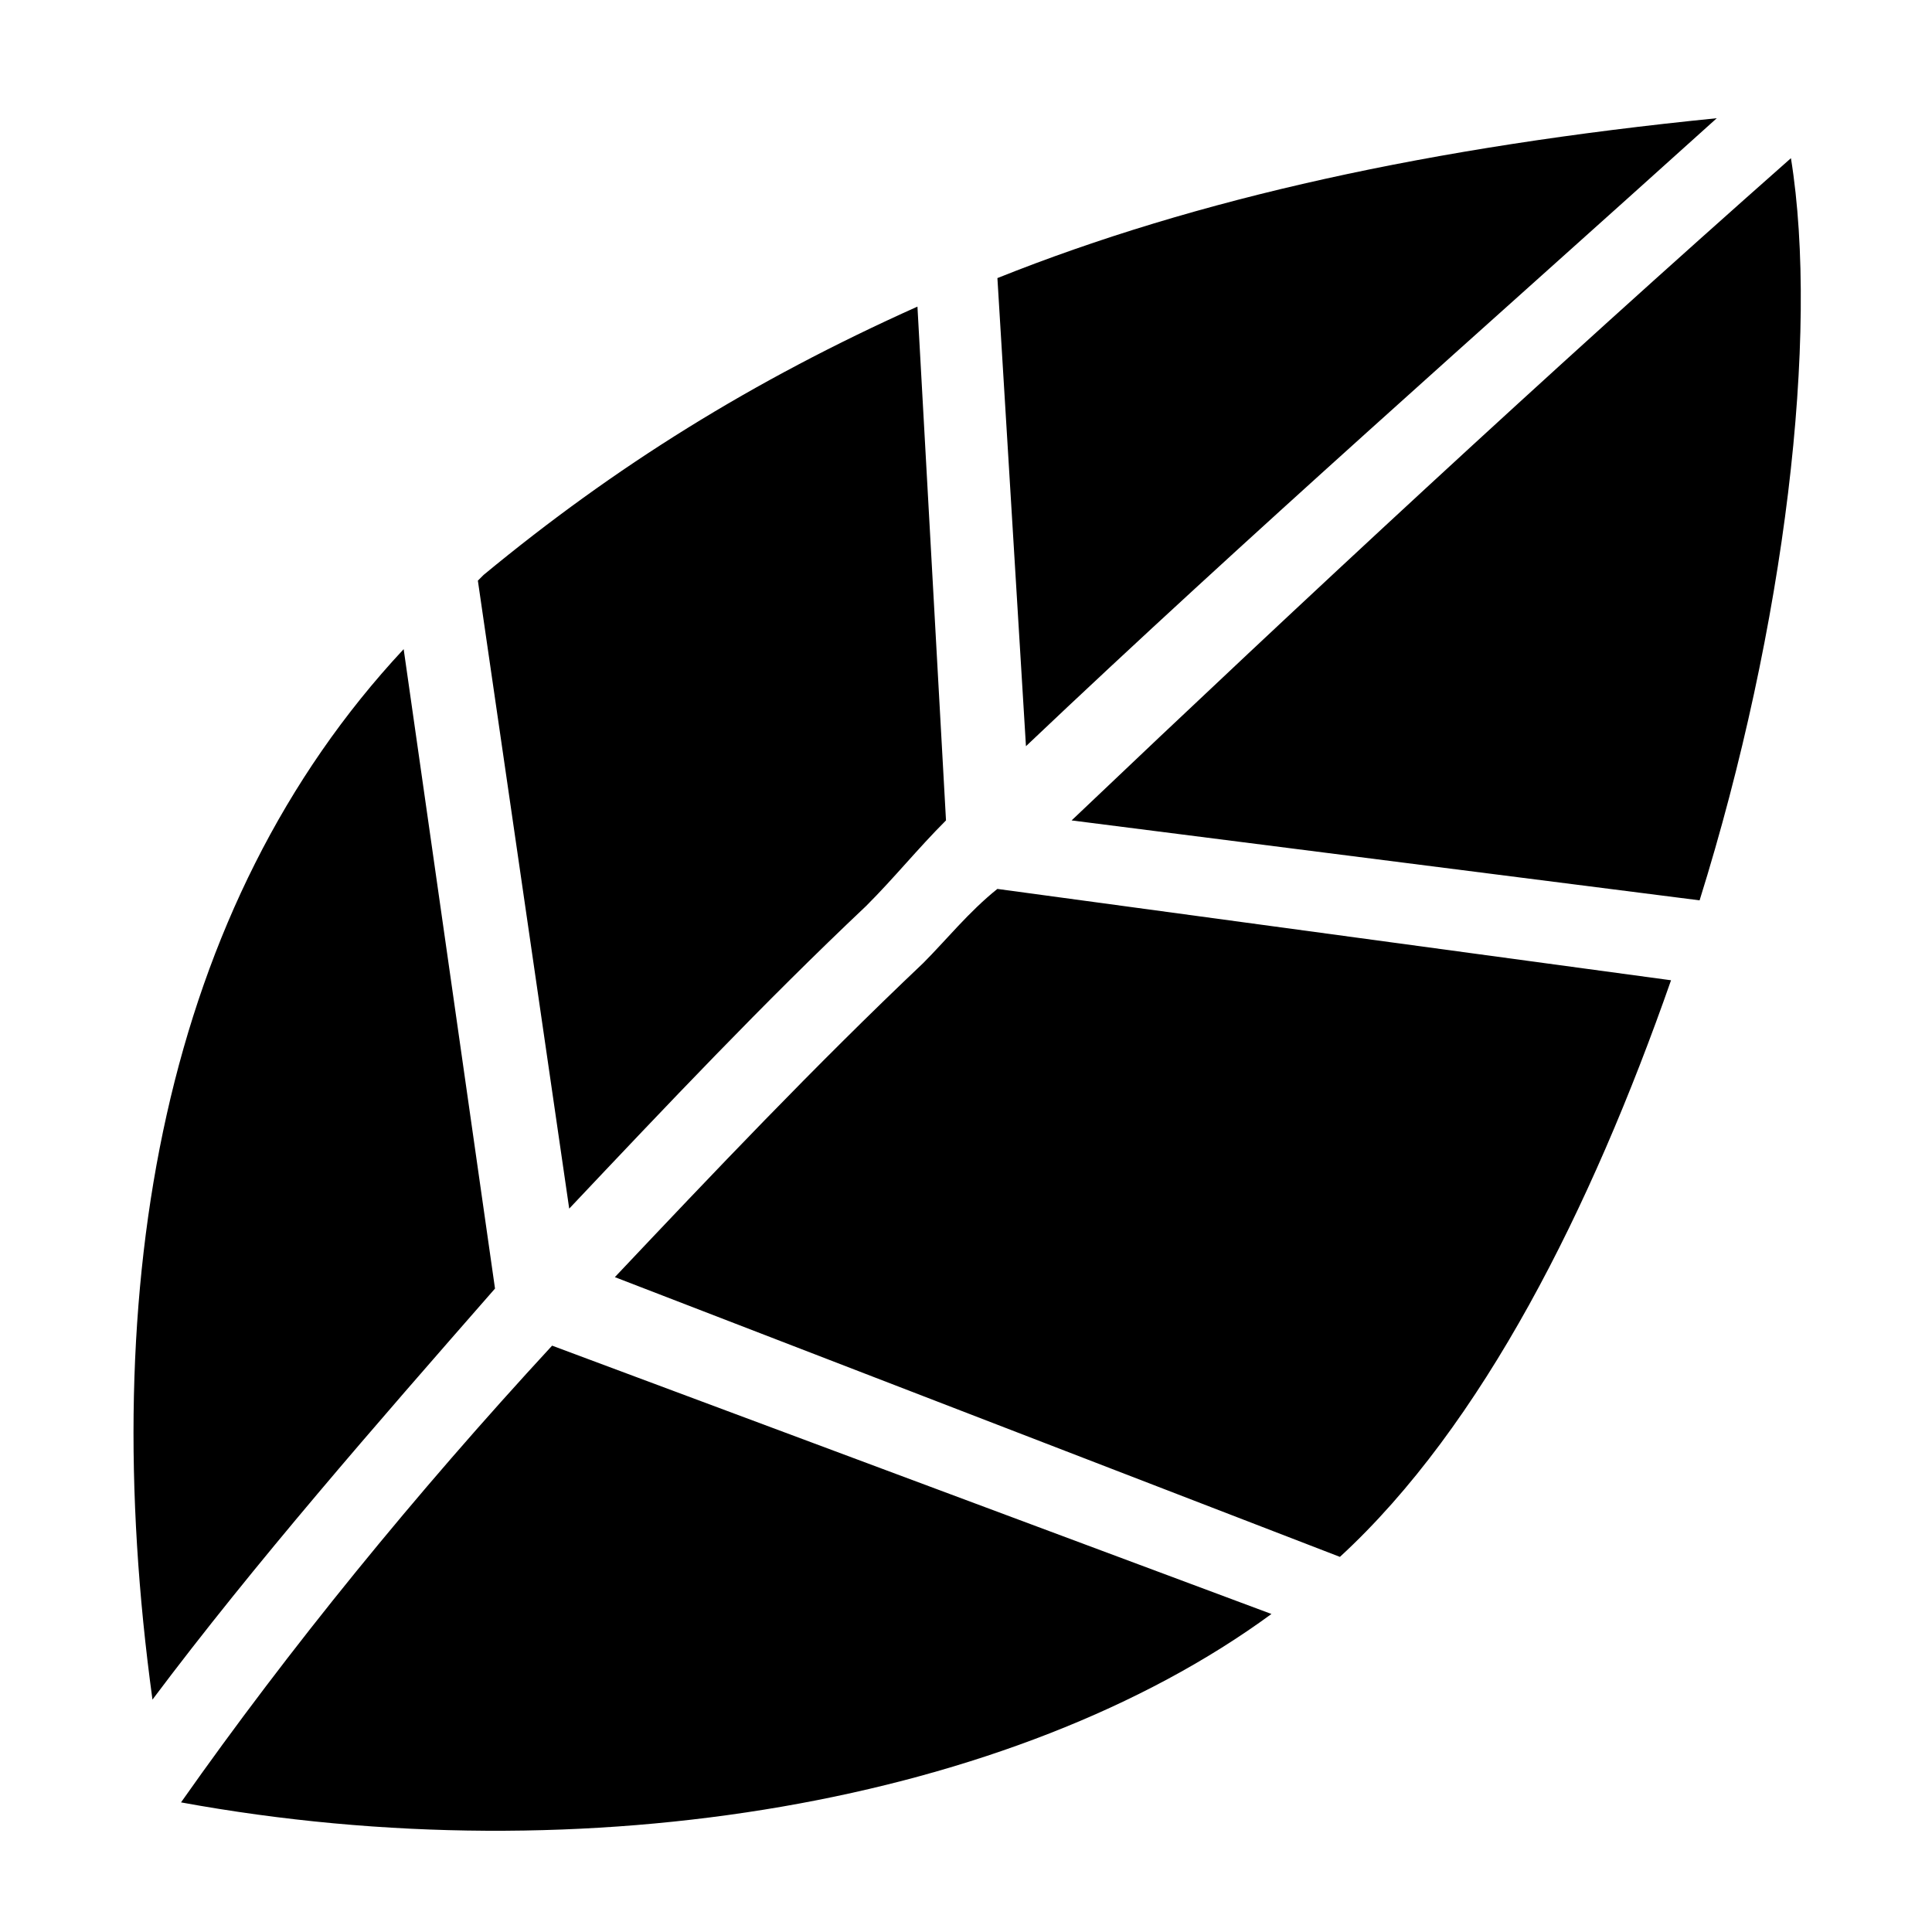
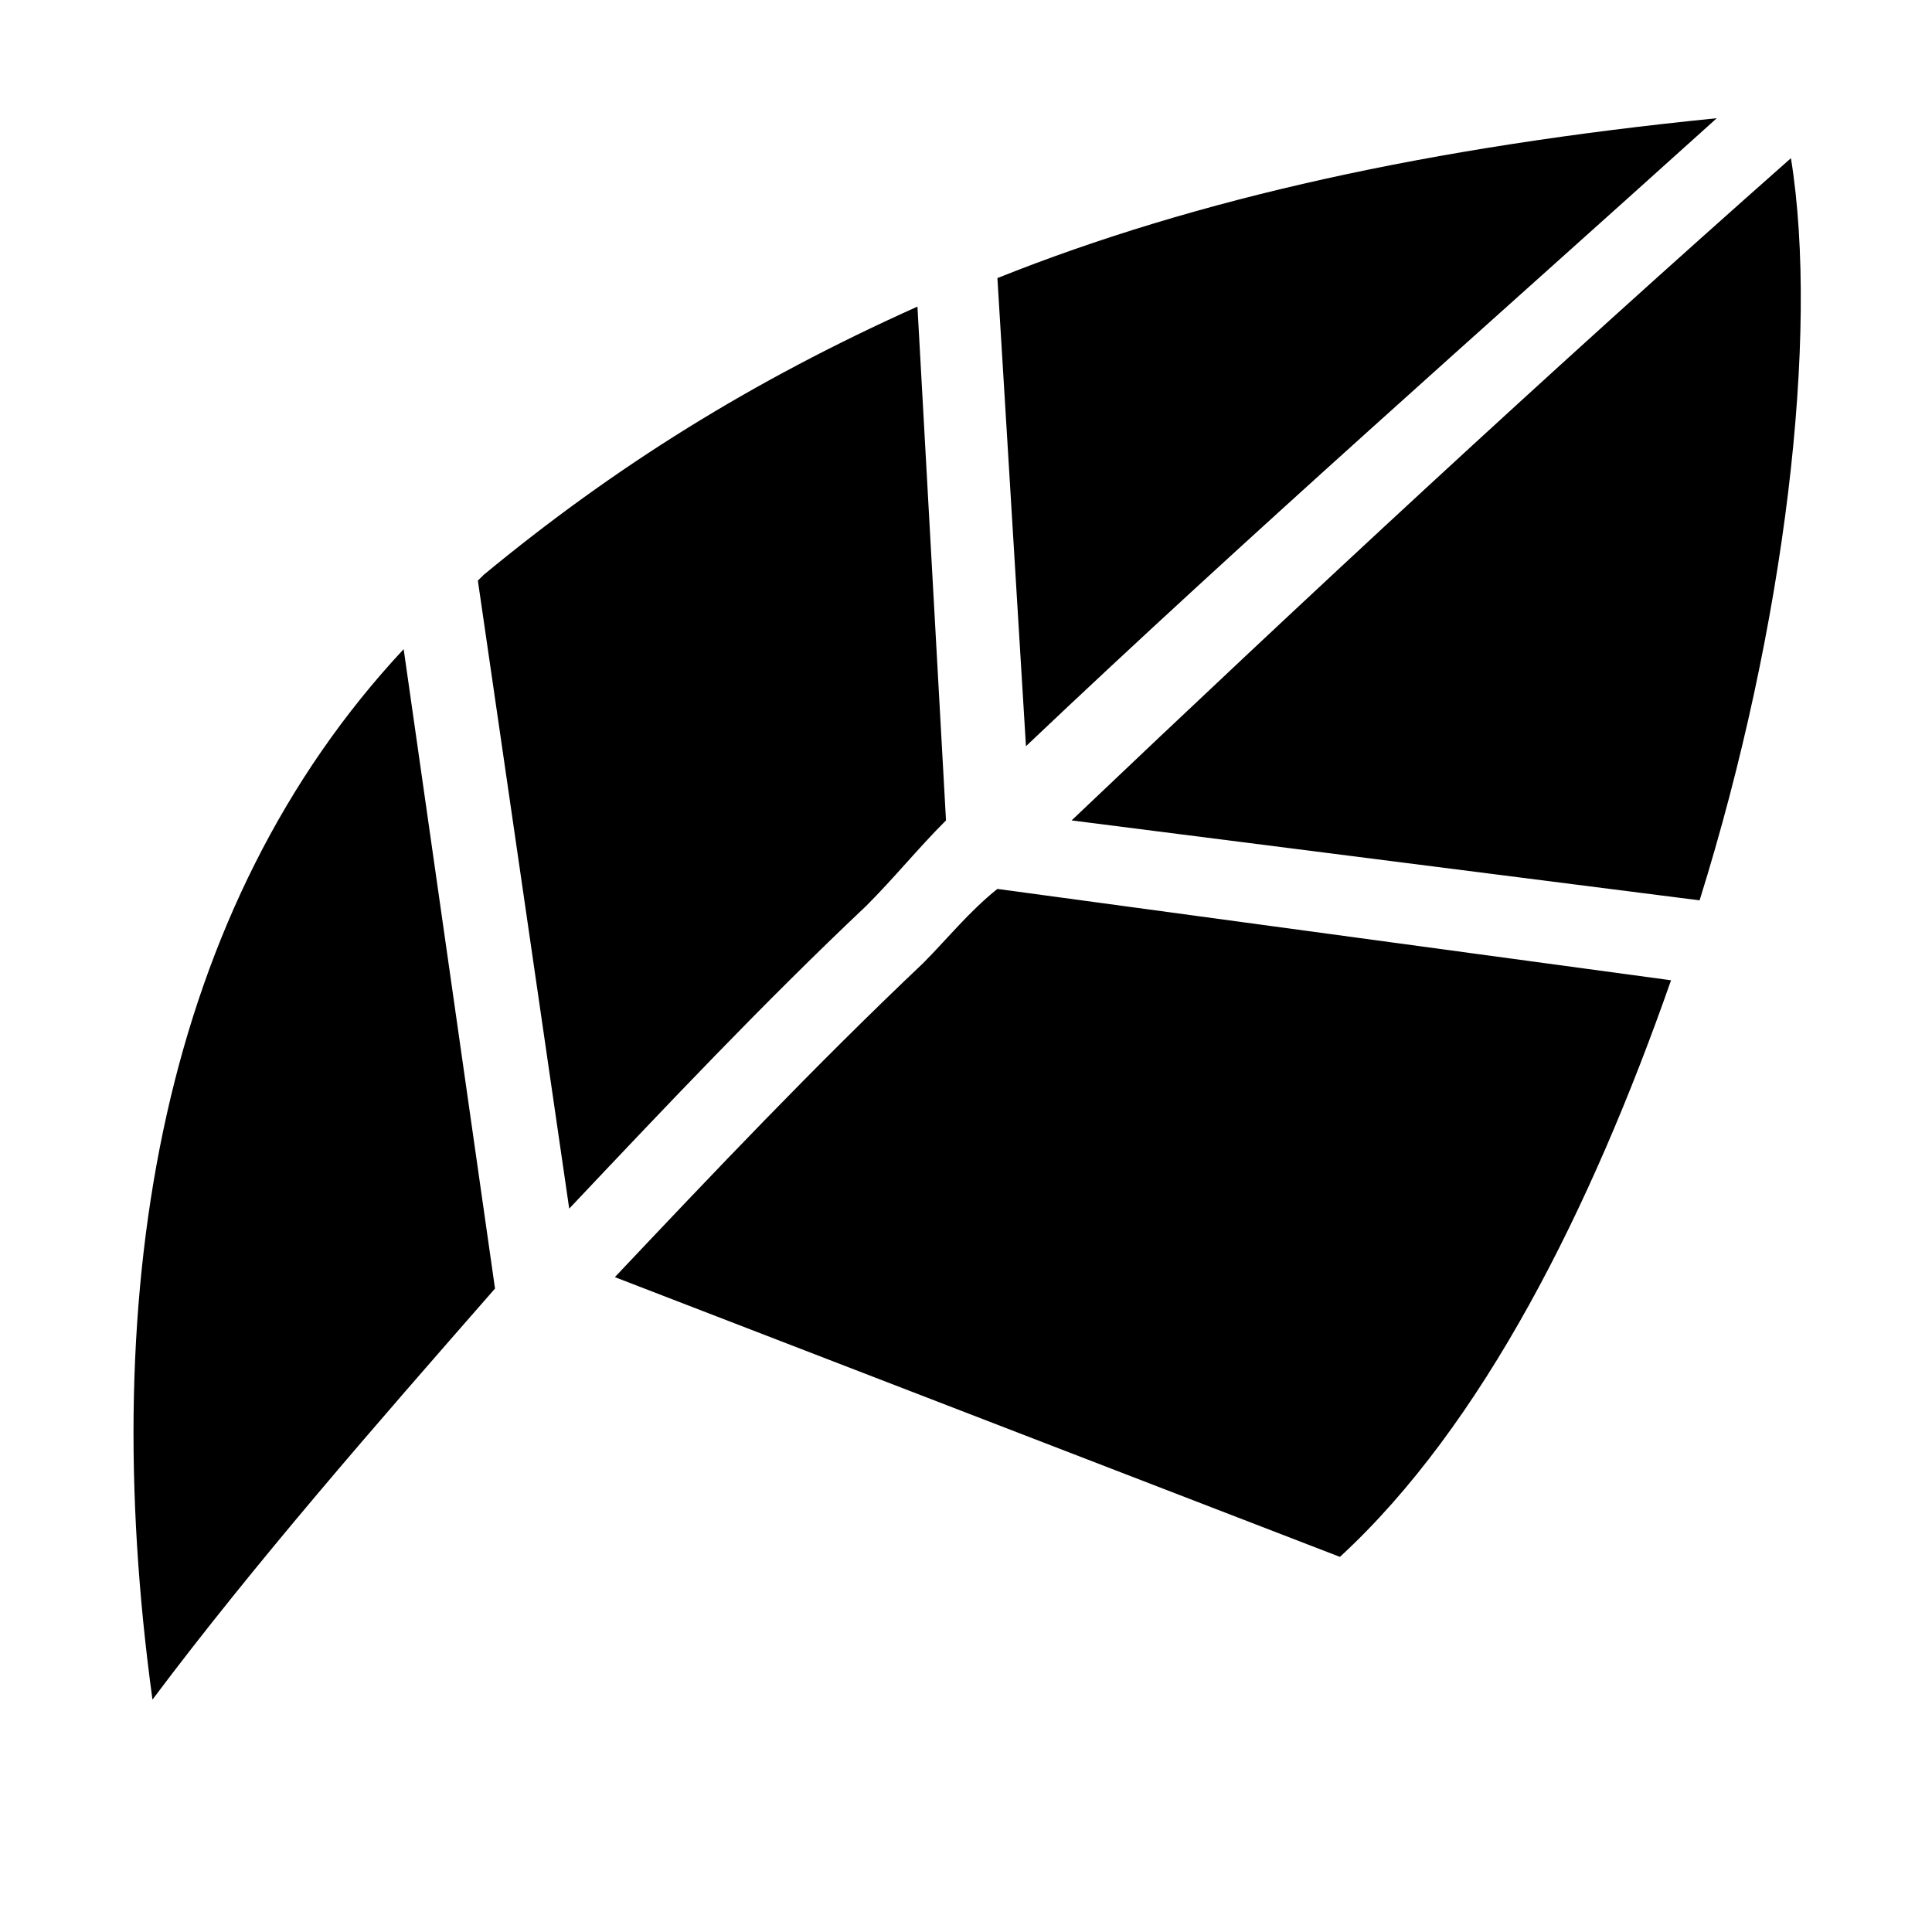
<svg xmlns="http://www.w3.org/2000/svg" fill="#000000" width="800px" height="800px" version="1.1" viewBox="144 144 512 512">
-   <path d="m427.99 361.42 166.42 21.18c22.695-72.621 31.773-149.78 24.207-196.68-65.055 57.492-128.6 116.5-190.63 175.5zm-157.35-63.543 24.207 166.42c25.719-27.234 51.441-54.465 78.672-80.188 7.566-7.566 13.617-15.129 21.18-22.695l-7.566-136.16c-43.875 19.668-80.188 42.363-114.98 71.109l-1.512 1.512zm36.312 184.58 192.14 74.133c37.824-34.797 66.57-92.289 87.75-152.81l-178.53-24.207c-7.566 6.051-13.617 13.617-19.668 19.668-28.746 27.234-55.98 55.98-81.699 83.211zm173.99 89.262-190.63-71.109c-36.312 39.336-69.594 80.188-98.34 121.04 107.42 19.668 220.89 0 288.97-49.926zm-205.76-86.238-24.207-169.45c-63.543 68.082-81.699 167.94-66.57 278.38 27.234-36.312 59.004-72.621 90.777-108.93zm133.14-267.79 7.566 124.06c59.004-55.98 121.04-110.45 183.07-166.42-75.648 7.566-137.68 21.18-190.63 42.363z" fill-rule="evenodd" />
+   <path d="m427.99 361.42 166.42 21.18c22.695-72.621 31.773-149.78 24.207-196.68-65.055 57.492-128.6 116.5-190.63 175.5zm-157.35-63.543 24.207 166.42c25.719-27.234 51.441-54.465 78.672-80.188 7.566-7.566 13.617-15.129 21.18-22.695l-7.566-136.16c-43.875 19.668-80.188 42.363-114.98 71.109l-1.512 1.512zm36.312 184.58 192.14 74.133c37.824-34.797 66.57-92.289 87.75-152.81l-178.53-24.207c-7.566 6.051-13.617 13.617-19.668 19.668-28.746 27.234-55.98 55.98-81.699 83.211zm173.99 89.262-190.63-71.109zm-205.76-86.238-24.207-169.45c-63.543 68.082-81.699 167.94-66.57 278.38 27.234-36.312 59.004-72.621 90.777-108.93zm133.14-267.79 7.566 124.06c59.004-55.98 121.04-110.45 183.07-166.42-75.648 7.566-137.68 21.18-190.63 42.363z" fill-rule="evenodd" />
</svg>